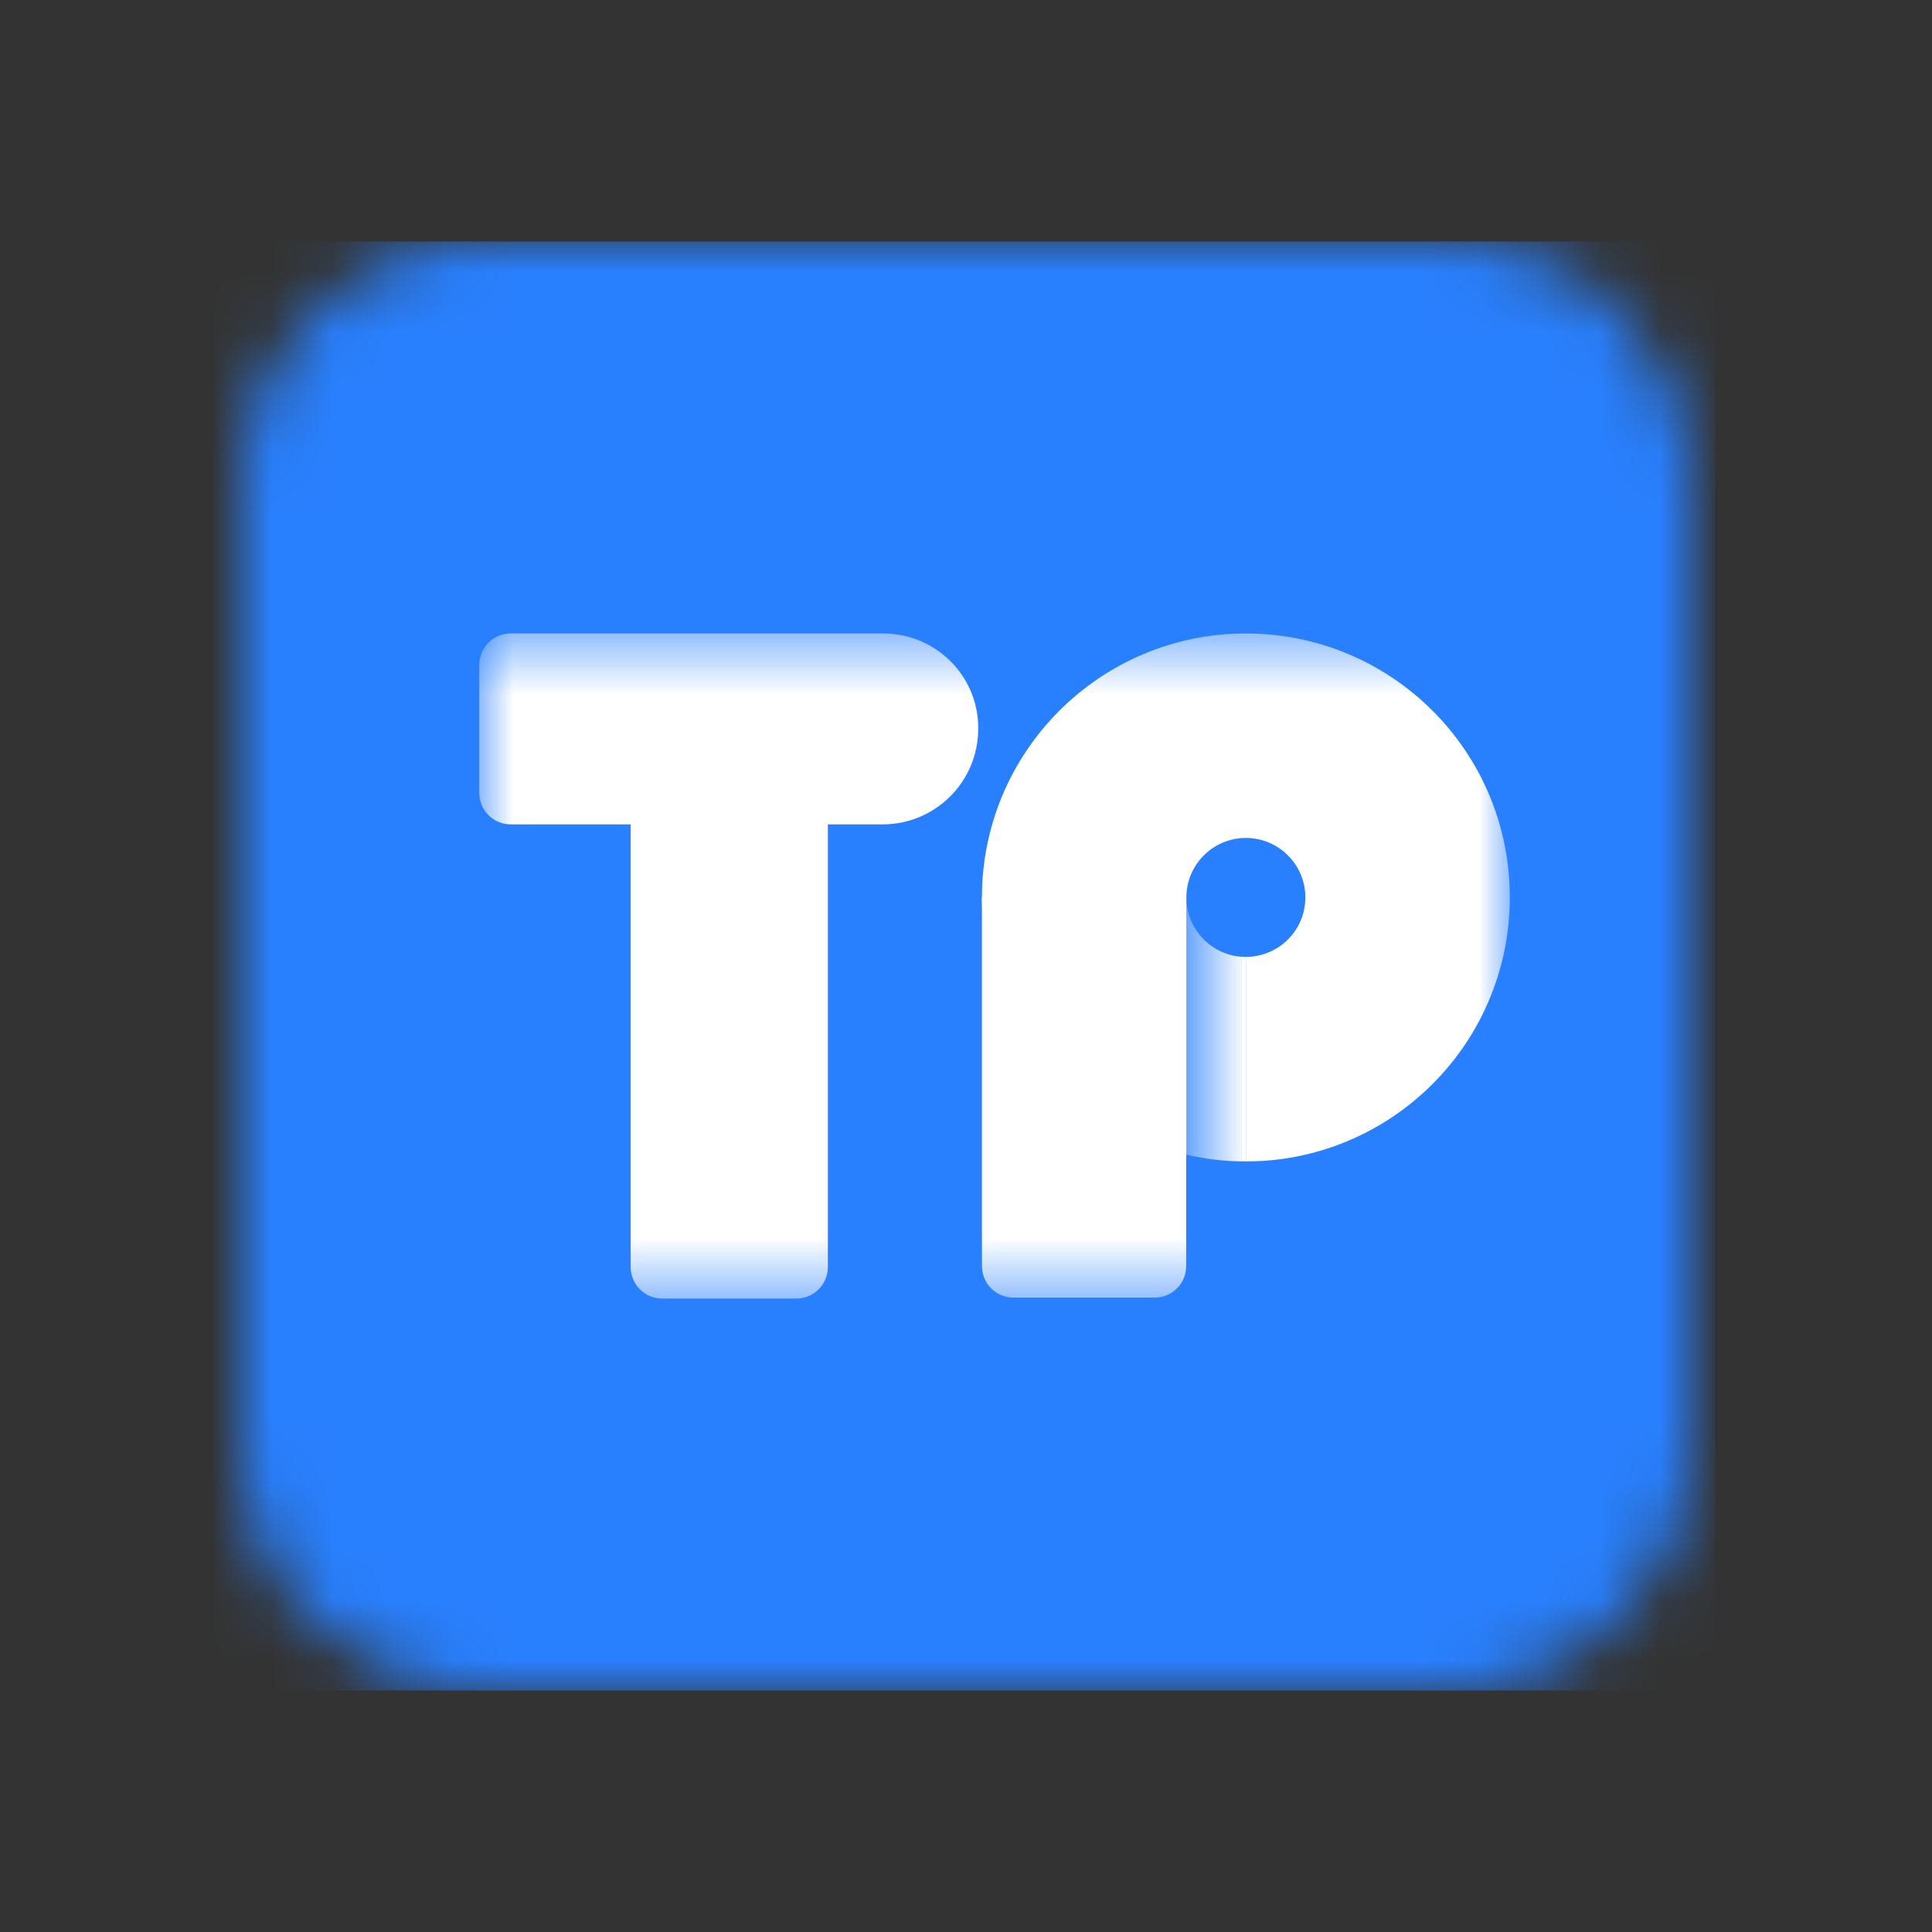
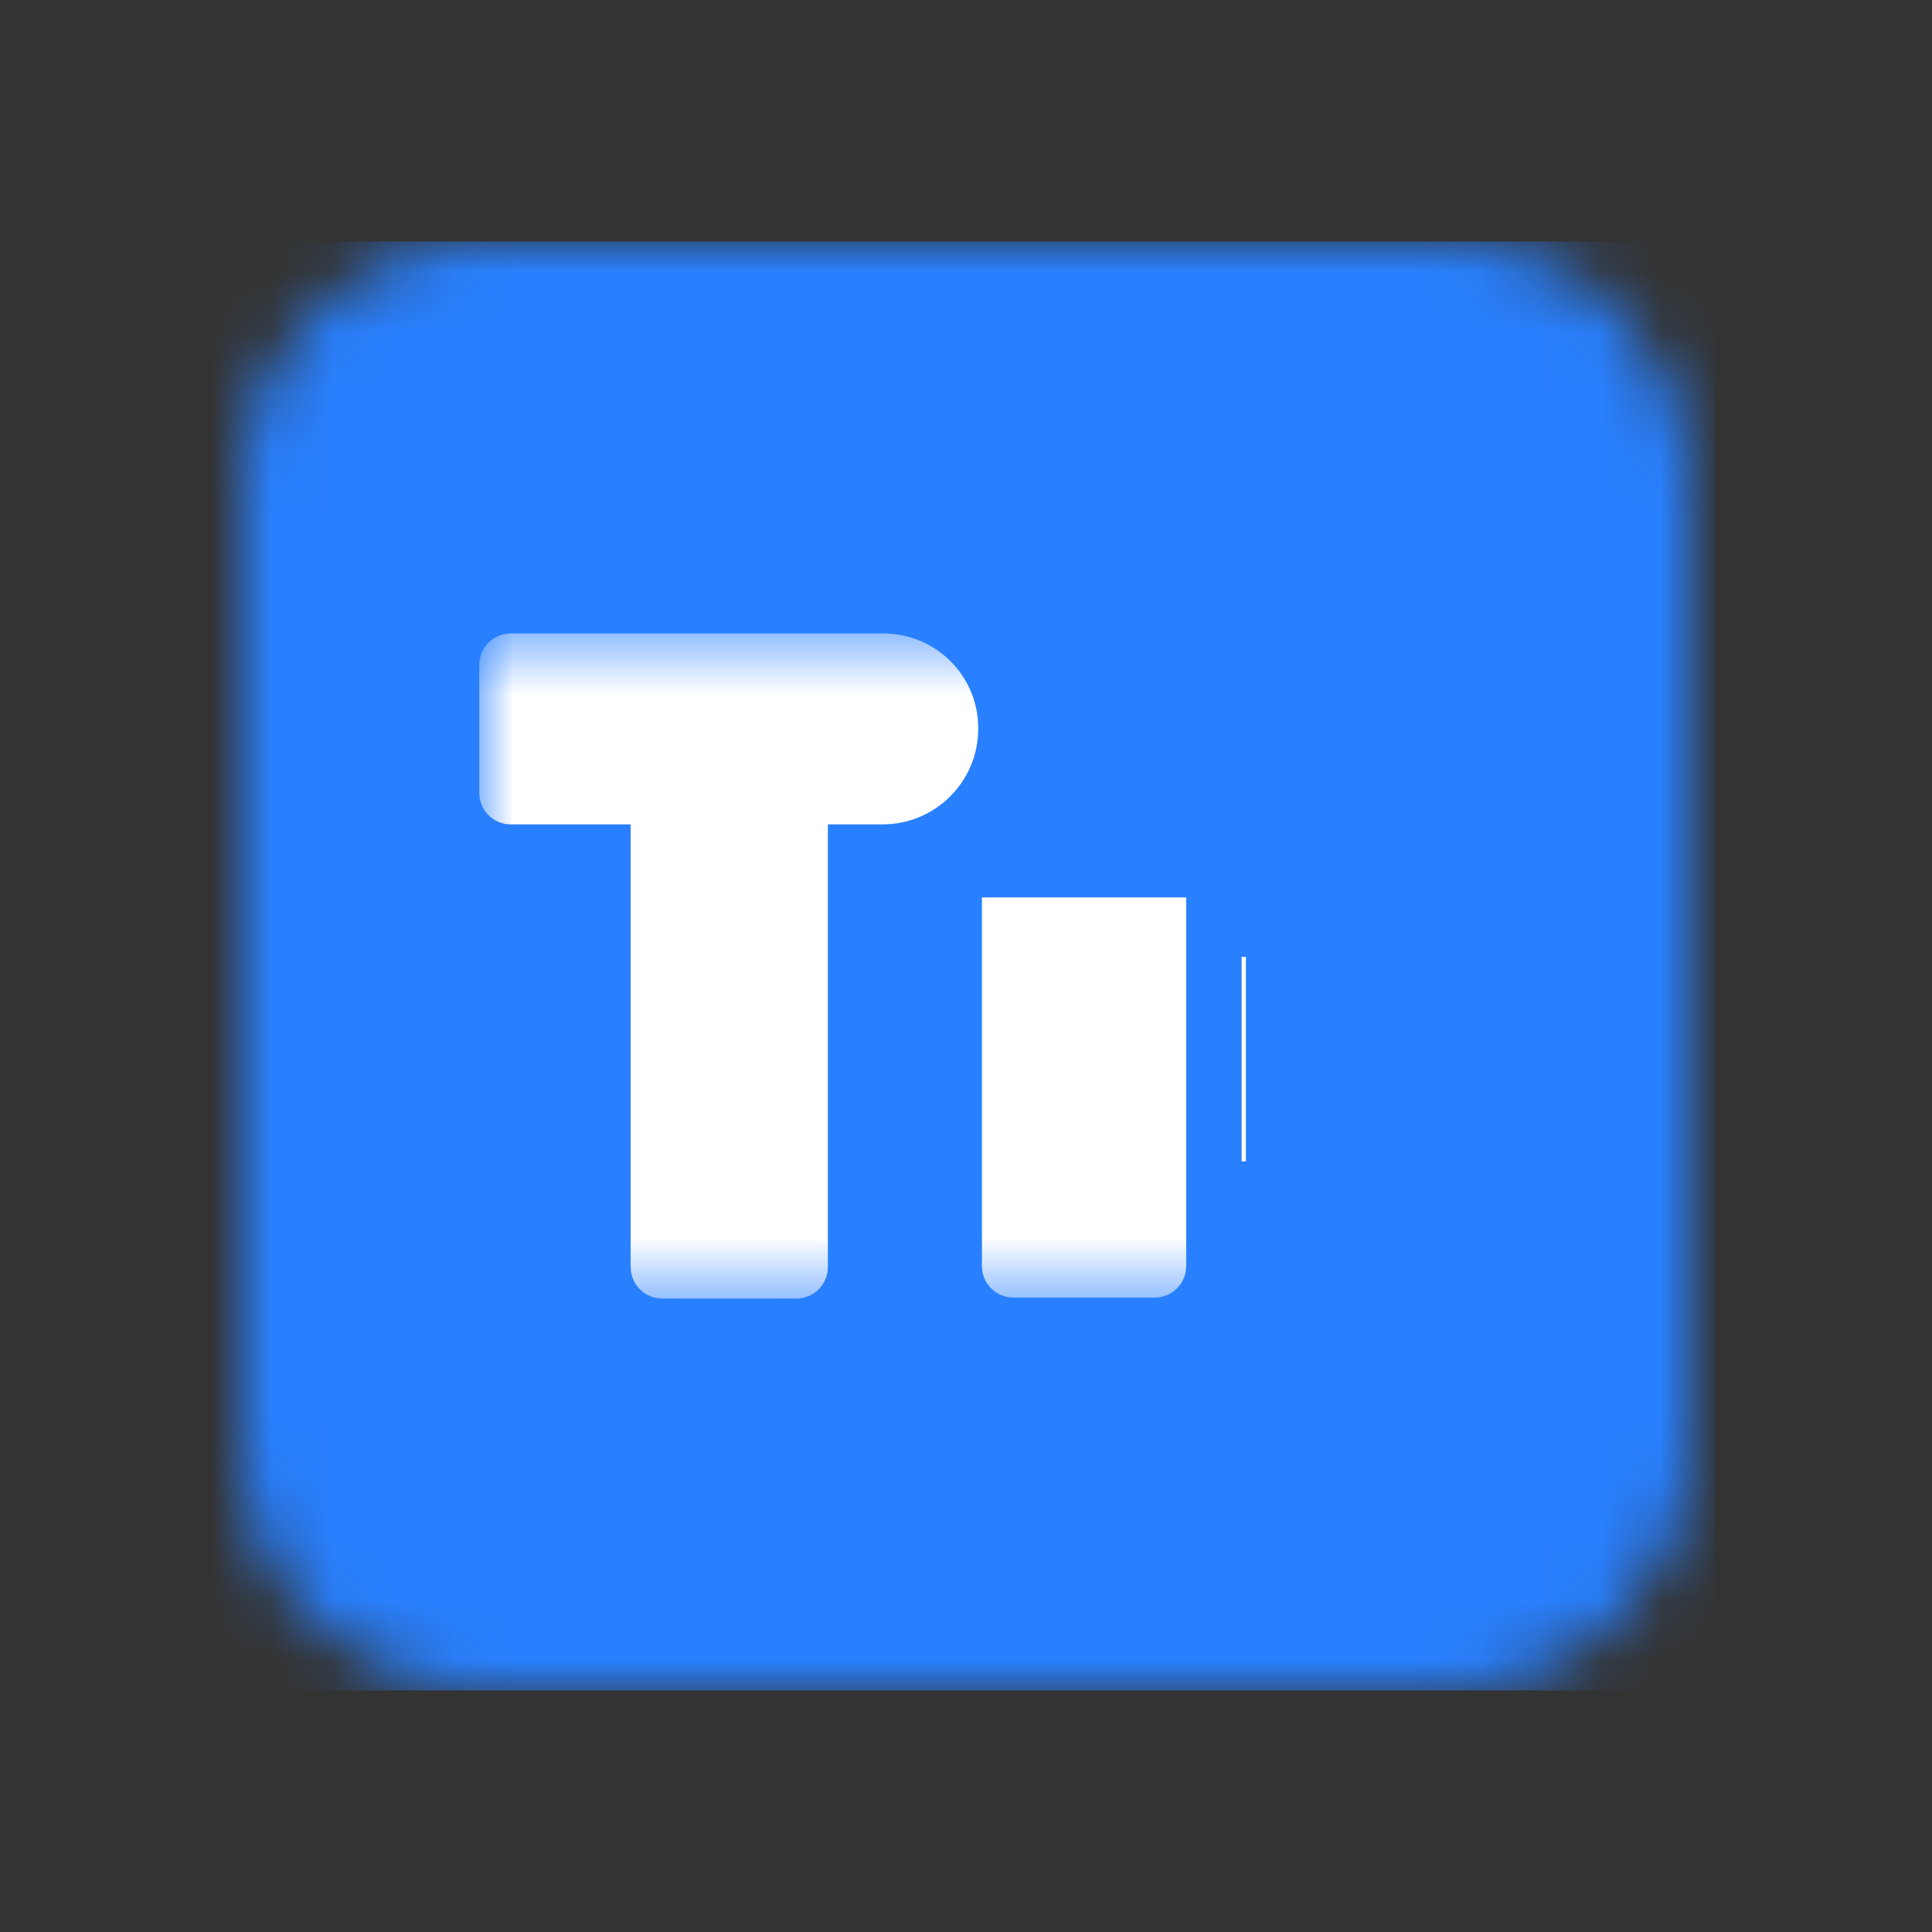
<svg xmlns="http://www.w3.org/2000/svg" width="32" height="32" viewBox="0 0 32 32" fill="none">
  <rect x="0" y="0" width="32" height="32" fill="#333333" stroke="none" />
  <g clip-path="url(#clip0_3106_11667)">
    <mask id="mask0_3106_11667" style="mask-type:alpha" maskUnits="userSpaceOnUse" x="4" y="4" width="24" height="24">
      <path d="M24 4H8C5.791 4 4 5.791 4 8V24C4 26.209 5.791 28 8 28H24C26.209 28 28 26.209 28 24V8C28 5.791 26.209 4 24 4Z" fill="#C4C4C4" />
    </mask>
    <g mask="url(#mask0_3106_11667)">
      <path d="M28.411 4H3.367V28H28.411V4Z" fill="#2980FE" />
      <mask id="mask1_3106_11667" style="mask-type:luminance" maskUnits="userSpaceOnUse" x="7" y="10" width="19" height="12">
        <path d="M25.011 10.492H7.938V21.508H25.011V10.492Z" fill="white" />
      </mask>
      <g mask="url(#mask1_3106_11667)">
        <path d="M13.534 14.281H13.537C13.534 14.262 13.534 14.241 13.534 14.222V14.281Z" fill="#29AEFF" />
        <path d="M19.647 14.864H16.264V20.971C16.264 21.259 16.497 21.492 16.785 21.492H19.125C19.414 21.492 19.647 21.259 19.647 20.971V14.864Z" fill="white" />
        <path d="M14.63 10.492H14.517H8.459C8.171 10.492 7.938 10.726 7.938 11.014V13.133C7.938 13.421 8.171 13.654 8.459 13.654H9.881H10.446V14.281V20.986C10.446 21.274 10.679 21.508 10.968 21.508H13.191C13.479 21.508 13.712 21.274 13.712 20.986V14.281V14.222V13.654H14.277H14.508H14.621C15.493 13.654 16.202 12.945 16.202 12.073C16.212 11.201 15.502 10.492 14.63 10.492Z" fill="white" />
-         <path d="M19.65 14.864V19.125C19.767 19.153 19.886 19.174 20.009 19.193C20.181 19.218 20.359 19.233 20.537 19.236C20.547 19.236 20.556 19.236 20.568 19.236V15.847C20.055 15.813 19.65 15.386 19.65 14.864Z" fill="url(#paint0_linear_3106_11667)" />
-         <path d="M20.636 10.492C18.222 10.492 16.264 12.451 16.264 14.864C16.264 16.939 17.71 18.677 19.65 19.125V14.864C19.65 14.321 20.092 13.879 20.636 13.879C21.179 13.879 21.621 14.321 21.621 14.864C21.621 15.322 21.311 15.705 20.887 15.816C20.807 15.837 20.721 15.85 20.636 15.85V19.236C20.721 19.236 20.804 19.233 20.887 19.23C23.184 19.098 25.007 17.194 25.007 14.864C25.01 12.451 23.052 10.492 20.636 10.492Z" fill="white" />
        <path d="M20.636 19.236V15.85C20.611 15.85 20.589 15.85 20.565 15.847V19.236C20.589 19.236 20.614 19.236 20.636 19.236Z" fill="white" />
      </g>
    </g>
  </g>
  <defs>
    <linearGradient id="paint0_linear_3106_11667" x1="20.637" y1="17.051" x2="19.65" y2="17.051" gradientUnits="userSpaceOnUse">
      <stop stop-color="white" />
      <stop offset="0.967" stop-color="white" stop-opacity="0.323" />
      <stop offset="1" stop-color="white" stop-opacity="0.3" />
    </linearGradient>
    <clipPath id="clip0_3106_11667">
      <rect width="32" height="32" fill="white" />
    </clipPath>
  </defs>
</svg>